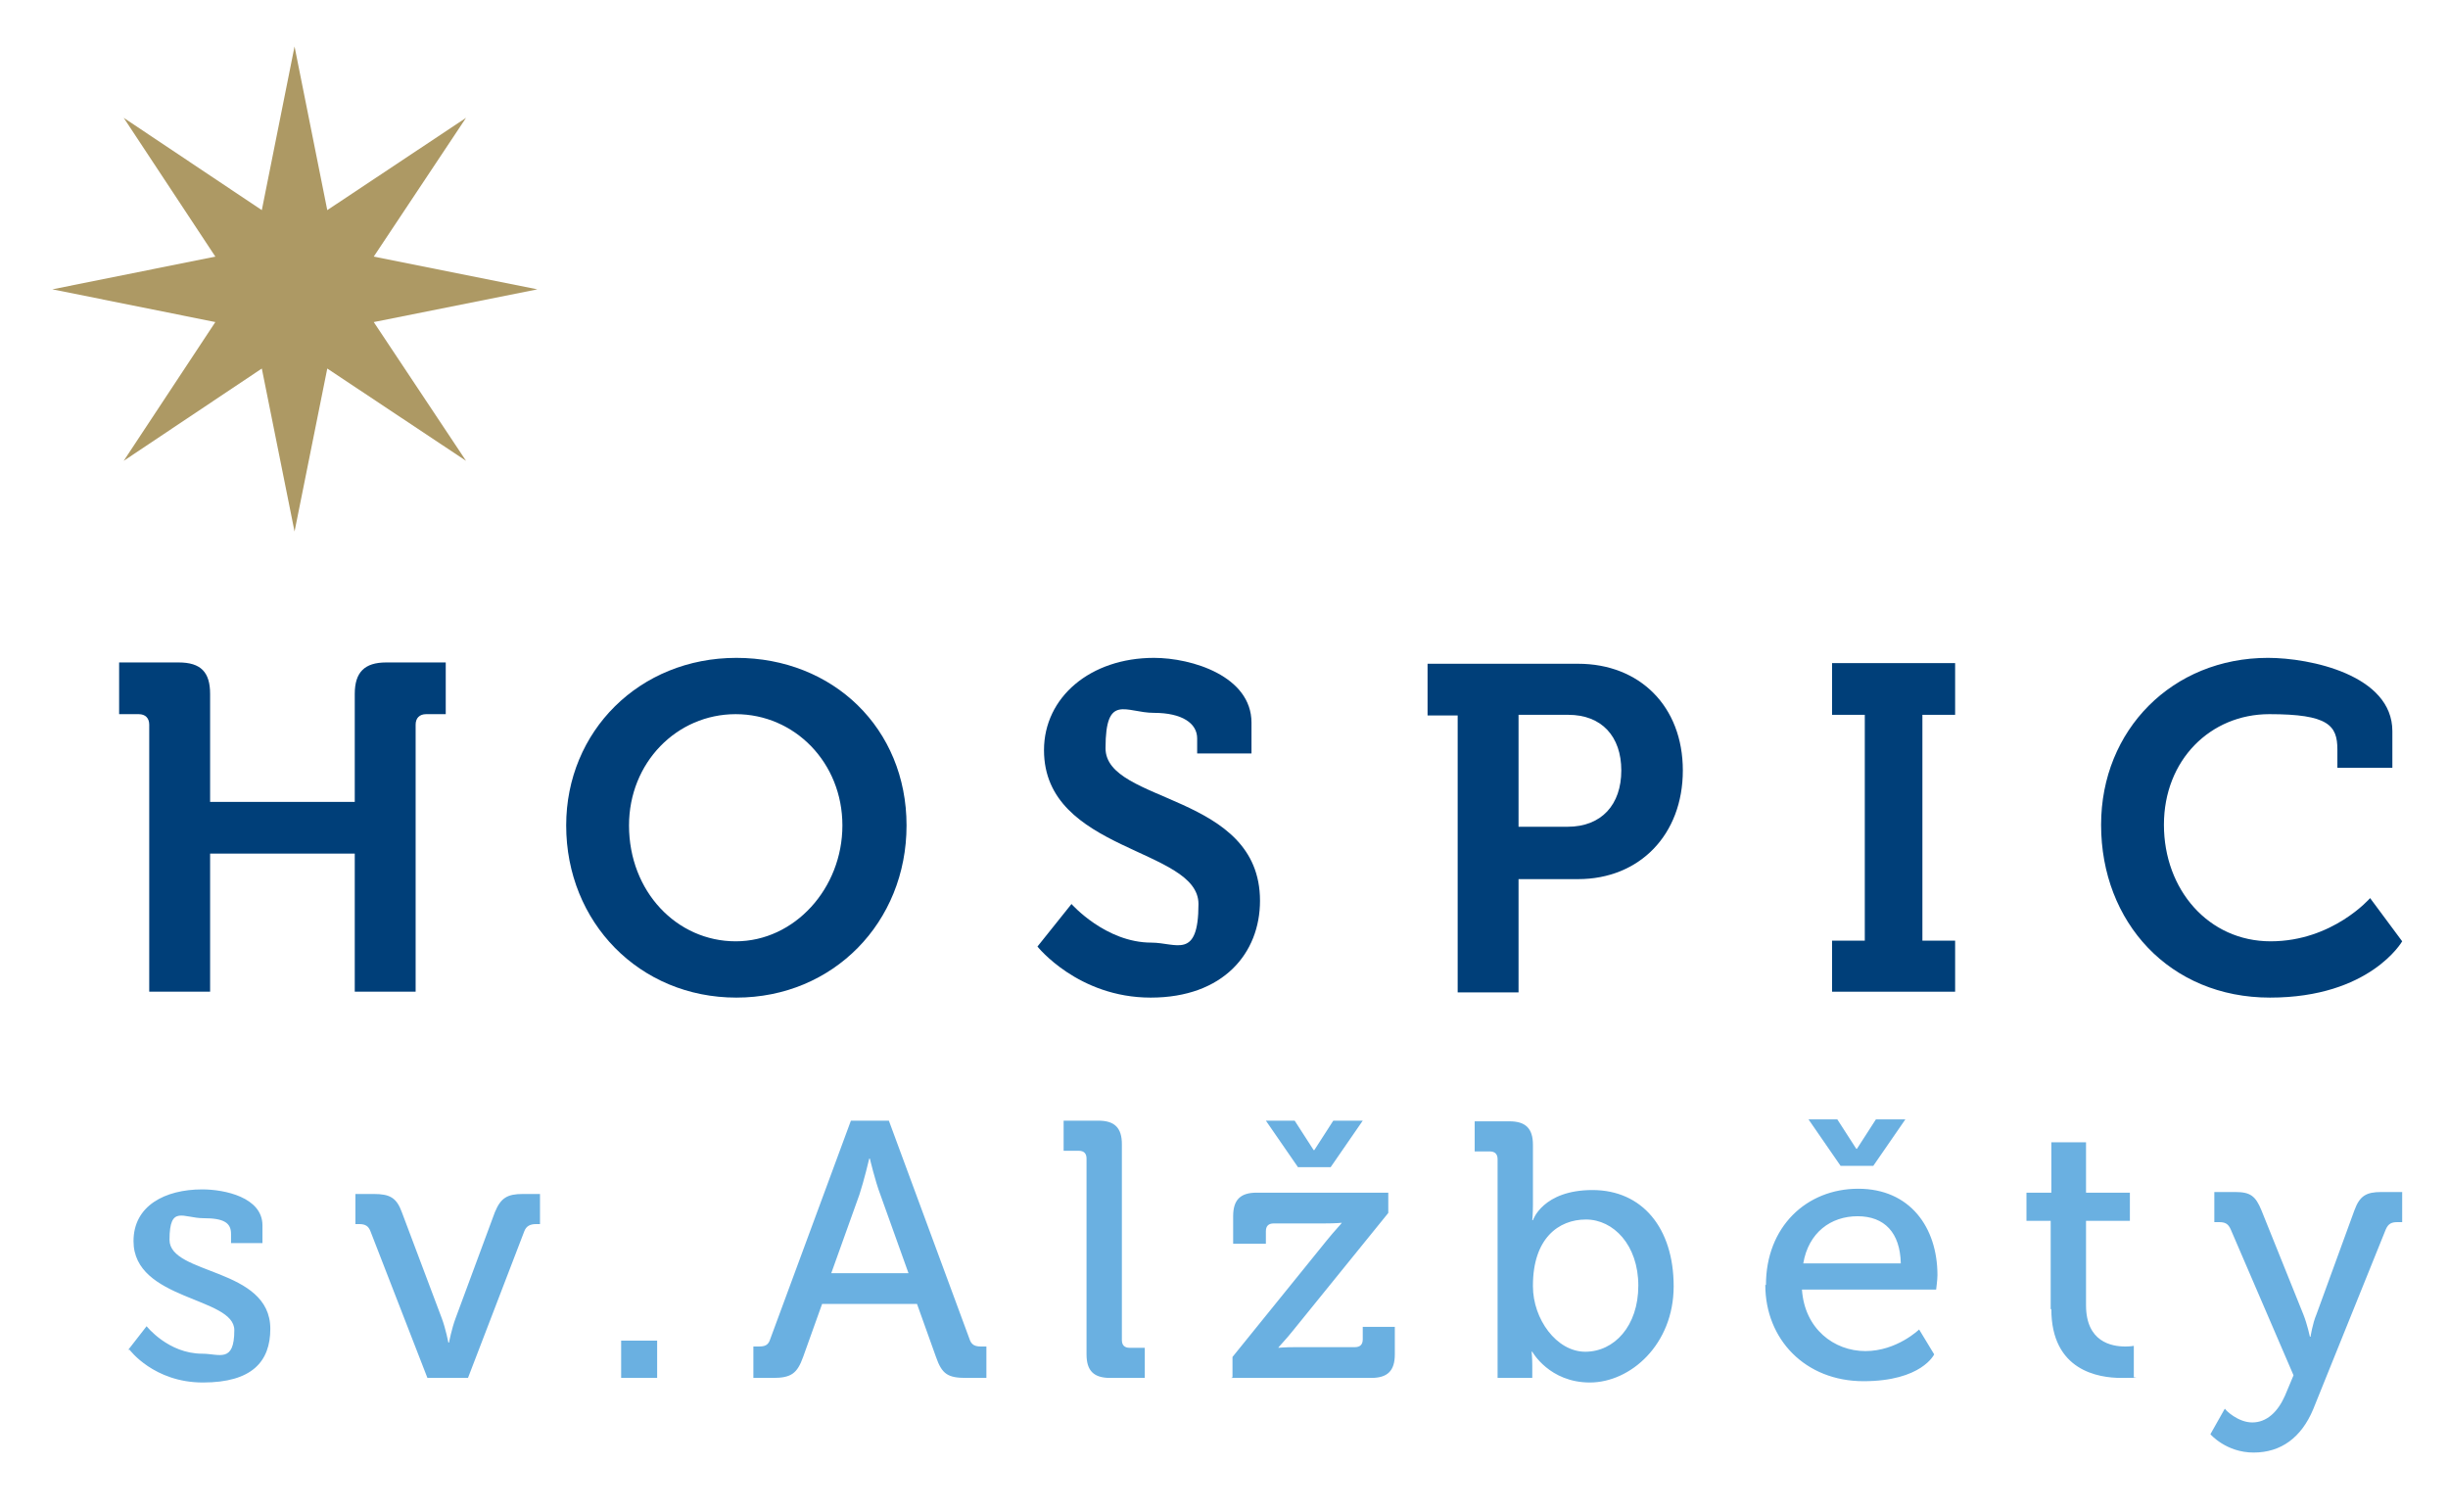
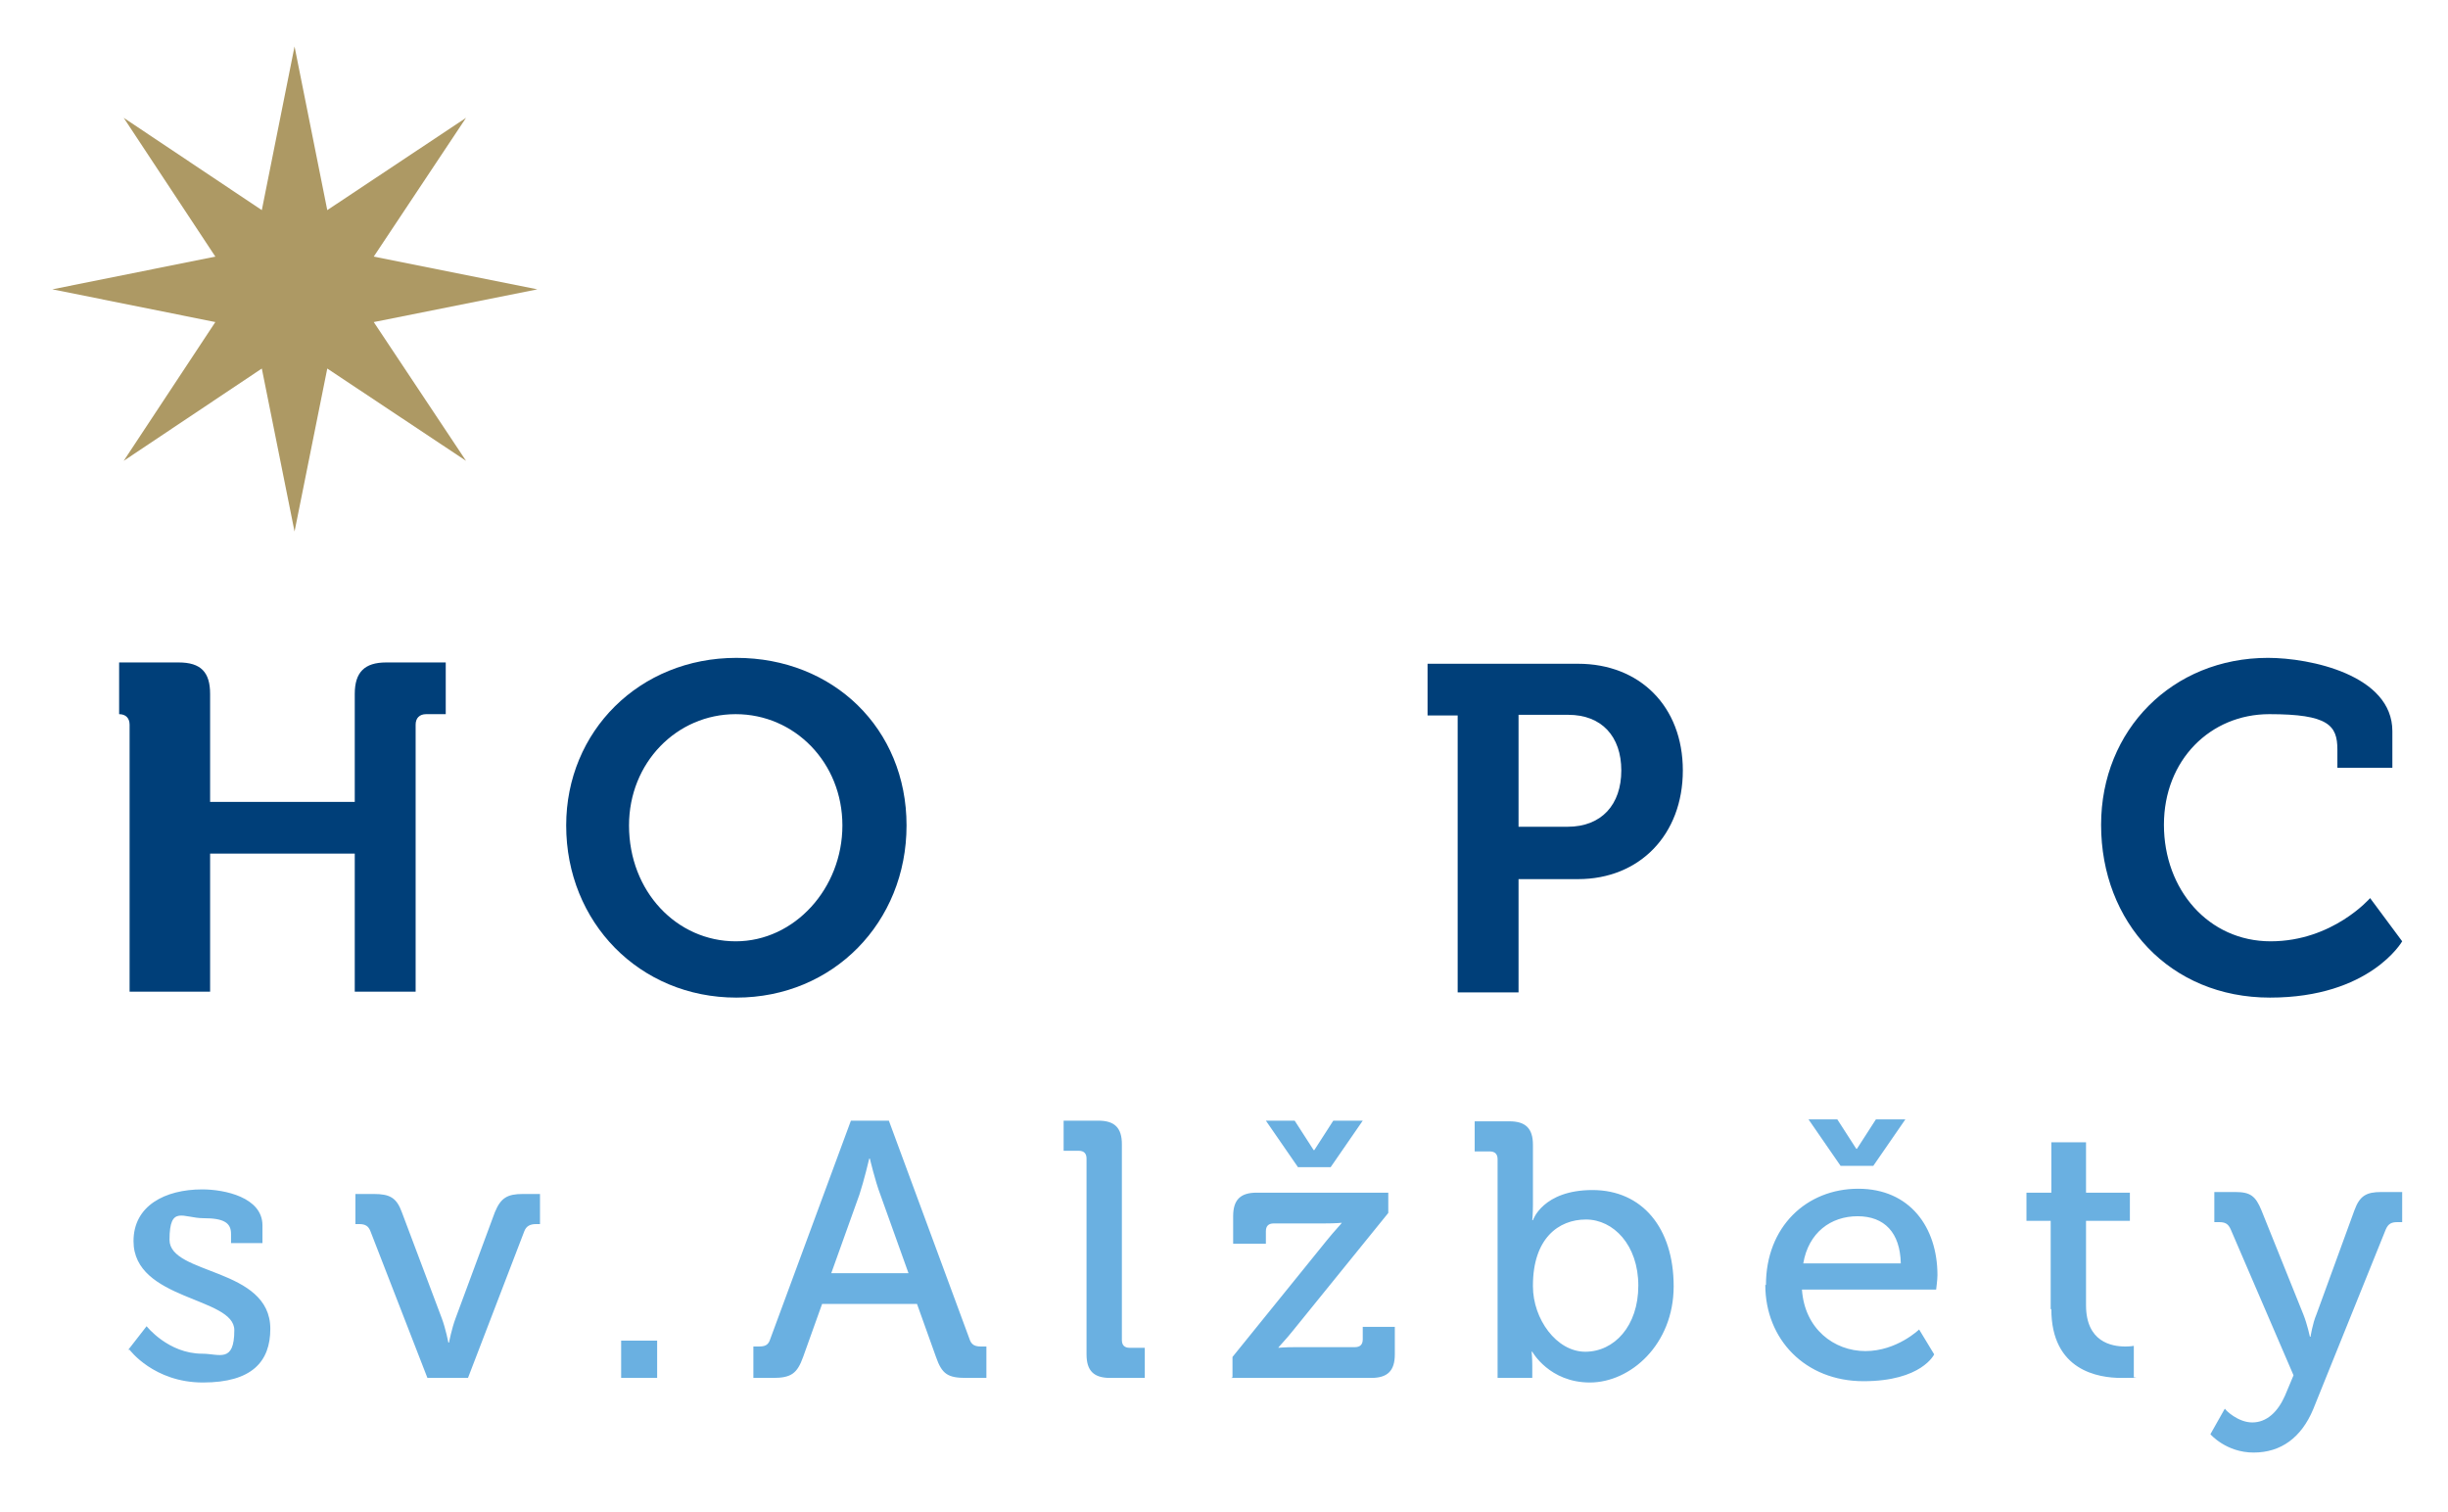
<svg xmlns="http://www.w3.org/2000/svg" id="a" width="374" height="231" viewBox="0 0 374 231">
  <defs>
    <style>.c{fill:#6ab0e1;}.d{clip-path:url(#b);}.e{fill:#003f79;}.f{fill:none;}.g{fill:#ad9964;}</style>
    <clipPath id="b">
      <rect class="f" x="5.9" y="-4.1" width="371" height="240.9" />
    </clipPath>
  </defs>
  <polygon class="g" points="18.9 70.4 40 56.3 45 81.2 50 56.3 71.2 70.4 57.1 49.2 82.1 44.2 57.1 39.2 71.2 18 50 32.1 45 7.1 40 32.1 18.9 18 32.9 39.2 8 44.2 32.9 49.2 18.9 70.4" />
  <g class="d">
-     <path class="e" d="m22.8,151.5h9.3v-21.1h22.1v21.1h9.3v-40.8c0-1,.6-1.6,1.6-1.6h3v-7.9h-9.1c-3.3,0-4.8,1.5-4.8,4.8v16.5h-22.1v-16.5c0-3.3-1.4-4.8-4.8-4.8h-9.1v7.9h3c1,0,1.6.6,1.6,1.6v40.8Z" />
+     <path class="e" d="m22.8,151.5h9.3v-21.1h22.1v21.1h9.3v-40.8c0-1,.6-1.6,1.6-1.6h3v-7.9h-9.1c-3.3,0-4.8,1.5-4.8,4.8v16.5h-22.1v-16.5c0-3.3-1.4-4.8-4.8-4.8h-9.1v7.9c1,0,1.6.6,1.6,1.6v40.8Z" />
    <path class="e" d="m96.1,126.1c0-9.6,7.3-17,16.3-17s16.3,7.4,16.3,17-7.3,17.7-16.3,17.7-16.3-7.6-16.3-17.7m-9.6,0c0,14.8,11.2,26.3,26,26.3s26-11.5,26-26.3-11.2-25.6-26-25.6-26,11.2-26,25.6" />
-     <path class="e" d="m158.5,144.6s6.2,7.8,17.3,7.8,16.7-6.8,16.7-14.8c0-16.5-23.6-14.8-23.6-23.3s3.1-5.4,7.4-5.4,6.6,1.6,6.6,3.9v2.3h8.3v-4.7c0-7.1-9.1-9.9-14.9-9.9-9.7,0-16.8,6-16.8,14.1,0,15.6,23.6,14.9,23.6,23.5s-3.4,5.9-7.2,5.9c-7,0-12.2-5.9-12.2-5.9l-5.2,6.5Z" />
    <path class="e" d="m232,126.3v-17.1h7.6c5.1,0,8.1,3.3,8.1,8.5s-3,8.6-8.2,8.6h-7.4Zm-9.3,25.3h9.3v-17.3h9.1c9.4,0,16-6.8,16-16.6s-6.6-16.3-16-16.3h-23v7.9h4.6v42.4Z" />
-     <polygon class="e" points="279.9 151.5 298.7 151.5 298.7 143.7 293.7 143.7 293.7 109.2 298.7 109.2 298.7 101.3 279.9 101.3 279.9 109.2 284.9 109.2 284.9 143.7 279.9 143.7 279.9 151.5" />
    <path class="e" d="m321,126c0,14.9,10.5,26.4,25.8,26.4s20.2-8.6,20.2-8.6l-4.9-6.6s-5.7,6.6-15.2,6.6-16.3-7.9-16.3-17.8,7.1-16.9,16.1-16.9,10.4,1.7,10.4,5.4v2.8h8.4v-5.6c0-8.6-12.6-11.2-19-11.2-14.6,0-25.5,11-25.5,25.5" />
    <path class="c" d="m339.9,215.2l-2.2,3.9s2.4,2.8,6.6,2.8,7.3-2.3,9.1-6.6l11.1-27.5c.4-.9.9-1.1,1.8-1.1h.7v-4.6h-3.2c-2.3,0-3.3.6-4.1,2.8l-5.8,15.9c-.6,1.4-.9,3.4-.9,3.4h-.1s-.4-1.9-1-3.4l-6.4-15.9c-.9-2.2-1.7-2.8-4-2.8h-3.2v4.6h.7c.9,0,1.4.2,1.8,1.1l9.6,22.3-1.3,3.1c-1.1,2.5-2.8,4.1-5,4.1s-4.1-1.9-4.1-2m-26.6-15.3c0,9.4,7.2,10.5,10.7,10.5s1.9-.1,1.9-.1v-4.8s-.5.1-1.3.1c-2.1,0-6-.7-6-6.3v-12.9h6.7v-4.3h-6.7v-7.7h-5.3v7.7h-3.8v4.3h3.7v13.5Zm-32.2-21.9h5l4.9-7.1h-4.5l-2.9,4.5h-.1l-2.9-4.5h-4.4l4.9,7.1Zm-5.7,14.9c.8-4.7,4.2-7.2,8.3-7.2s6.5,2.5,6.6,7.2h-14.9Zm-5.8,3.3c0,8.3,6.1,14.7,15,14.7s10.8-4.1,10.8-4.1l-2.3-3.8s-3.4,3.3-8.2,3.3-9.3-3.4-9.7-9.4h20.5s.2-1.5.2-2.2c0-7.3-4.2-13.2-12.1-13.2s-14.1,5.8-14.1,14.7m-35.6.1c0-7.2,3.9-10.1,8.1-10.1s8,3.9,8,10.1-3.7,10.1-8.1,10.1-8-5-8-10m-5.3,14h5.2v-1.9c0-1.2-.1-2.1-.1-2.1h.1s2.6,4.7,8.8,4.7,12.8-5.8,12.8-14.7-4.8-14.7-12.4-14.7-9.1,4.6-9.1,4.6h-.1s.1-1,.1-2.3v-9.2c0-2.5-1.1-3.6-3.6-3.6h-5.3v4.6h2.3c.8,0,1.2.4,1.2,1.2v33.4Zm-30.6-32.2h5l4.9-7.1h-4.5l-2.9,4.5h-.1l-2.9-4.5h-4.4l4.9,7.1Zm-10.2,32.2h21.4c2.5,0,3.6-1.1,3.6-3.6v-4.2h-4.9v1.9c0,.8-.4,1.2-1.2,1.2h-9c-1.8,0-2.7.1-2.7.1h0c0-.1,1.2-1.3,2.3-2.7l14.5-17.9v-3.1h-20.1c-2.5,0-3.6,1.1-3.6,3.6v4.2h5v-1.9c0-.8.4-1.2,1.2-1.2h7.7c1.8,0,2.7-.1,2.7-.1h0c0,.1-1.1,1.2-2.3,2.7l-14.4,17.8v3.1Zm-22.1-3.6c0,2.5,1.1,3.6,3.6,3.6h5.3v-4.6h-2.3c-.8,0-1.2-.4-1.2-1.2v-29.9c0-2.5-1.1-3.6-3.6-3.6h-5.3v4.6h2.3c.8,0,1.2.4,1.2,1.2v29.9Zm-39-12.4l4.3-12c.7-2.1,1.5-5.5,1.5-5.5h.1s.8,3.4,1.6,5.5l4.3,12h-11.7Zm-12,16h3.1c2.8,0,3.7-.7,4.6-3.2l2.9-8.1h14.5l2.9,8.1c.9,2.6,1.8,3.2,4.6,3.2h3.1v-4.8h-.8c-.9,0-1.5-.2-1.8-1.2l-12.3-33.3h-5.8l-12.3,33.3c-.3,1-.8,1.2-1.8,1.2h-.8v4.8Zm-20.1,0h5.5v-5.7h-5.5v5.7Zm-29.6,0h6.2l8.6-22.4c.3-.8.9-1.1,1.8-1.1h.6v-4.6h-2.6c-2.4,0-3.4.6-4.3,2.8l-6,16.2c-.6,1.6-1,3.7-1,3.7h-.1s-.4-2.1-1-3.7l-6.1-16.2c-.8-2.2-1.8-2.8-4.3-2.8h-2.8v4.6h.6c.9,0,1.4.3,1.7,1.1l8.7,22.4Zm-45.5-4.3s3.7,5,11.2,5,10.3-3.2,10.3-8.2c0-9.4-15.4-8.2-15.4-13.6s2.1-3.3,5.2-3.3,4.2.7,4.2,2.4v1.4h4.8v-2.7c0-4.3-5.8-5.5-9.2-5.5-5.7,0-10.5,2.5-10.5,7.9,0,9.1,15.4,8.5,15.4,13.6s-2.3,3.6-4.9,3.6c-5.2,0-8.5-4.2-8.5-4.2l-2.8,3.6Z" />
  </g>
</svg>